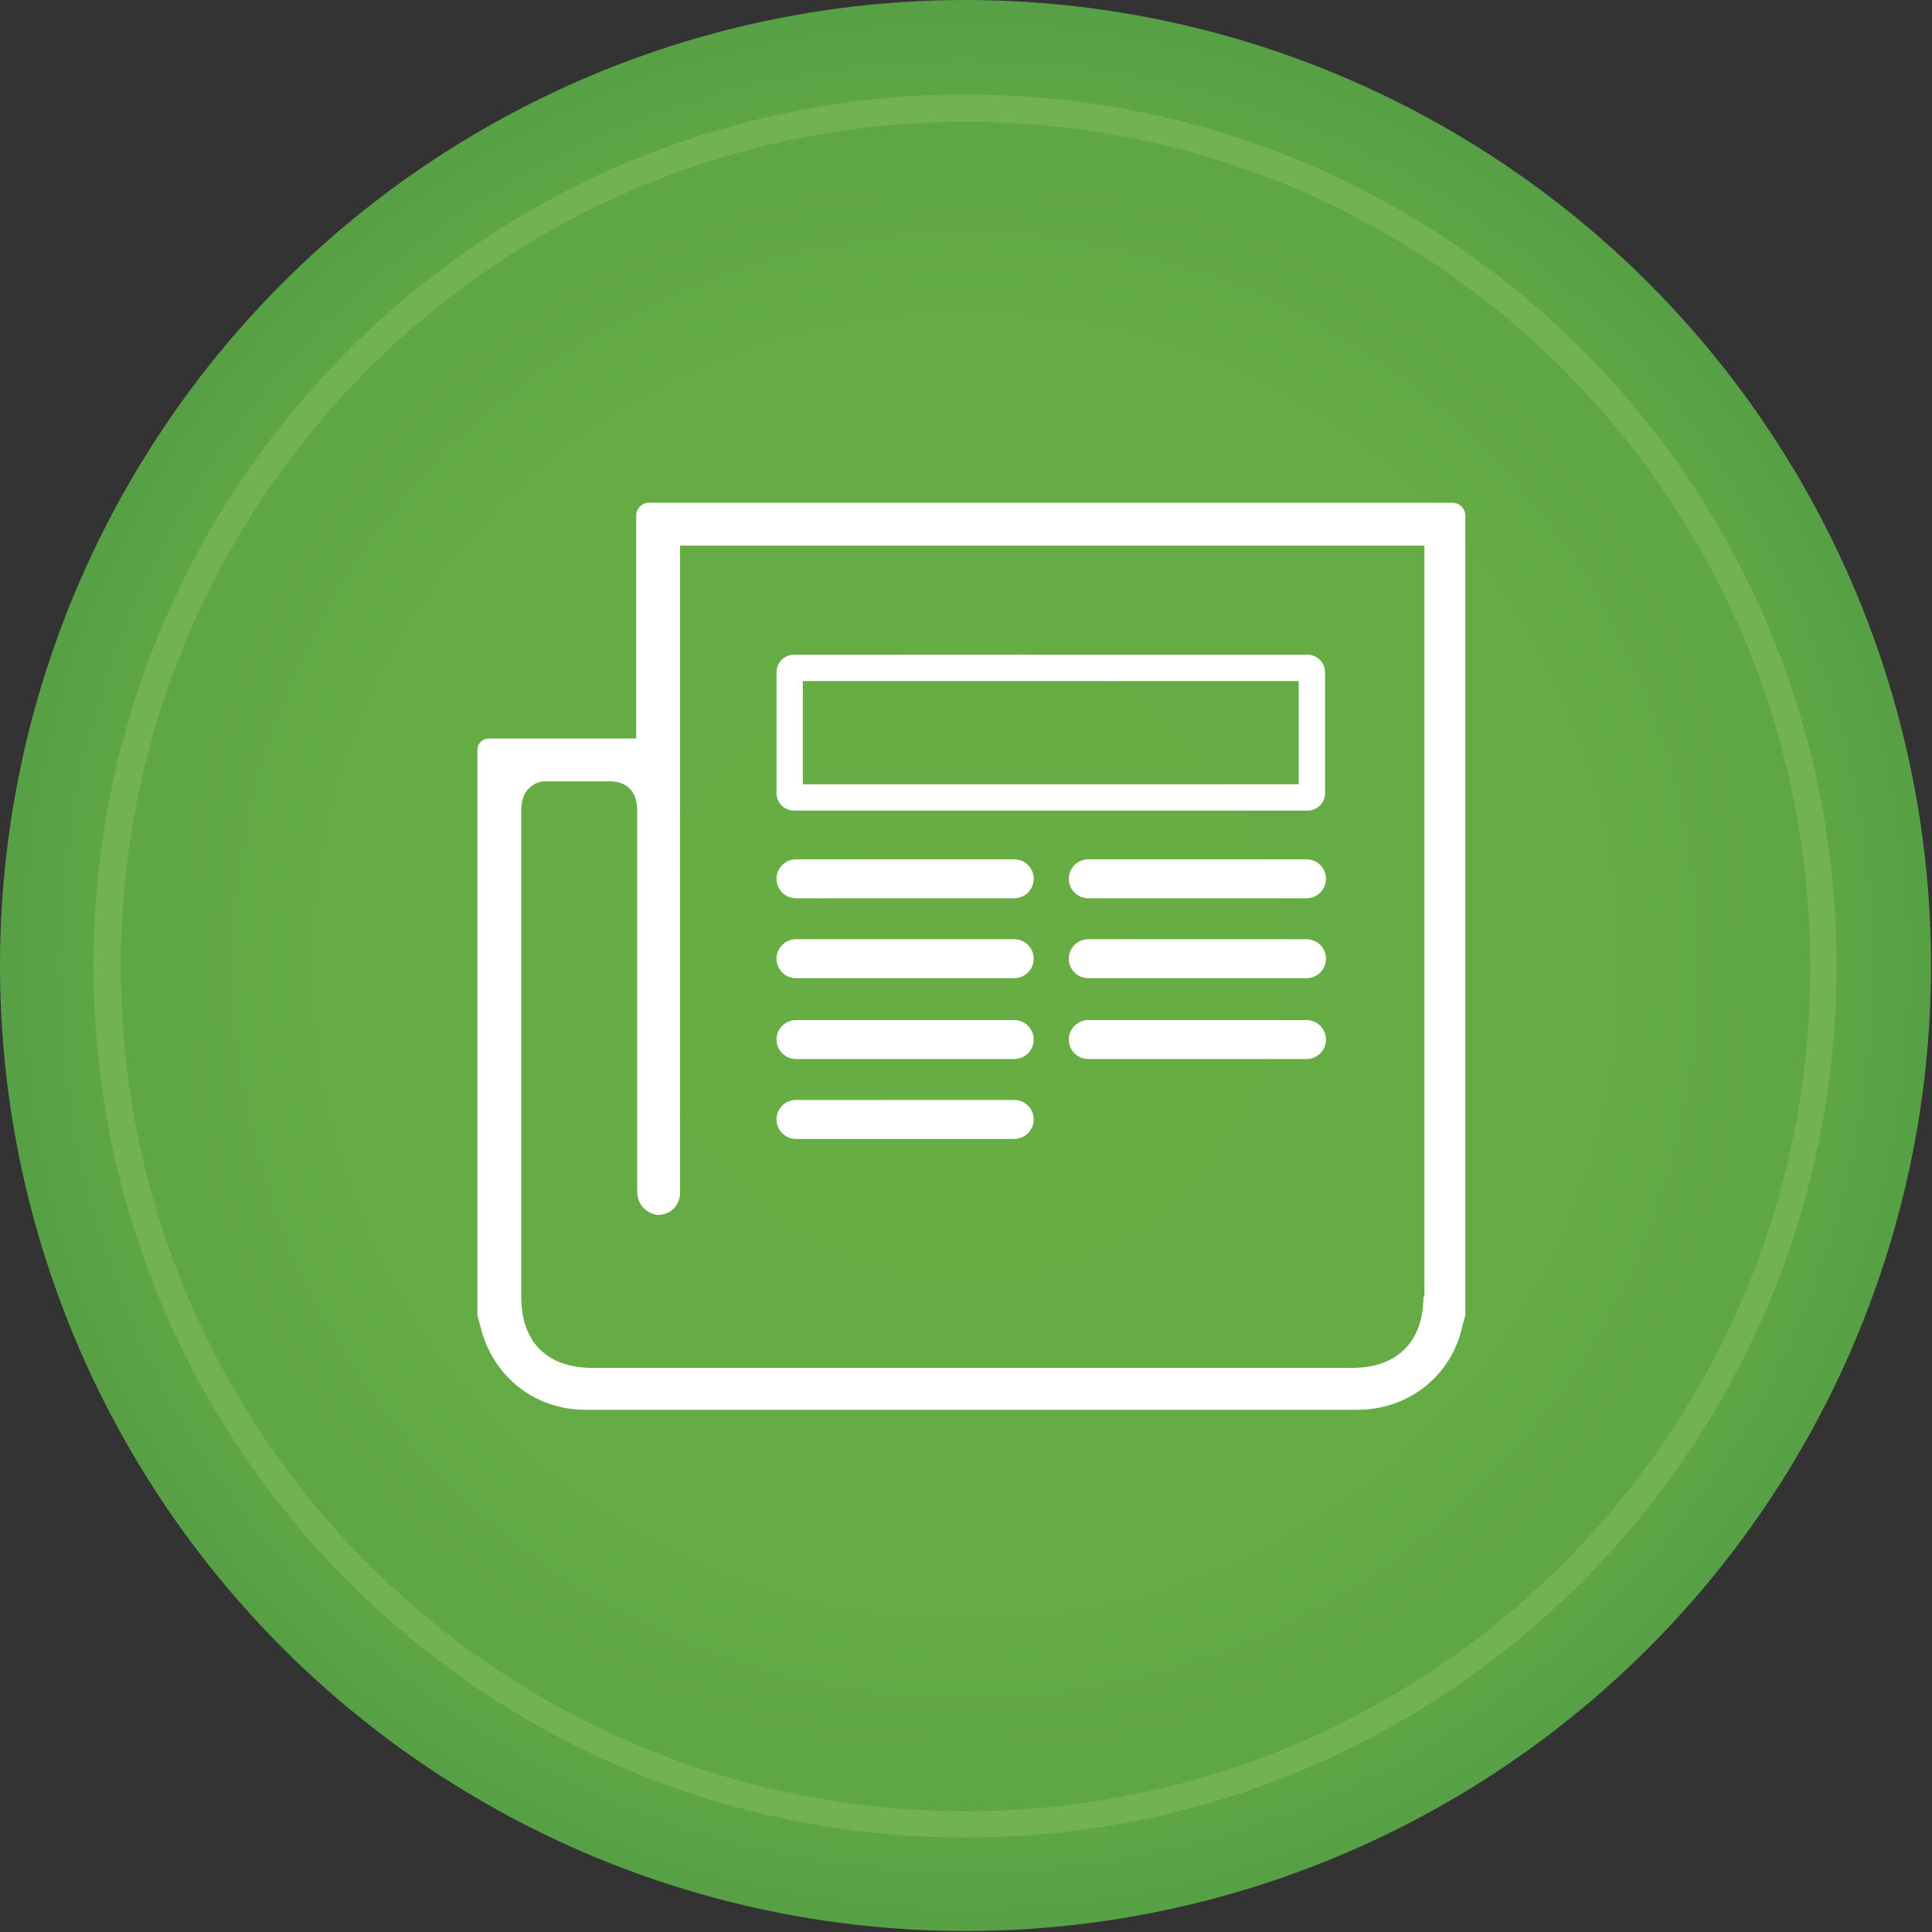
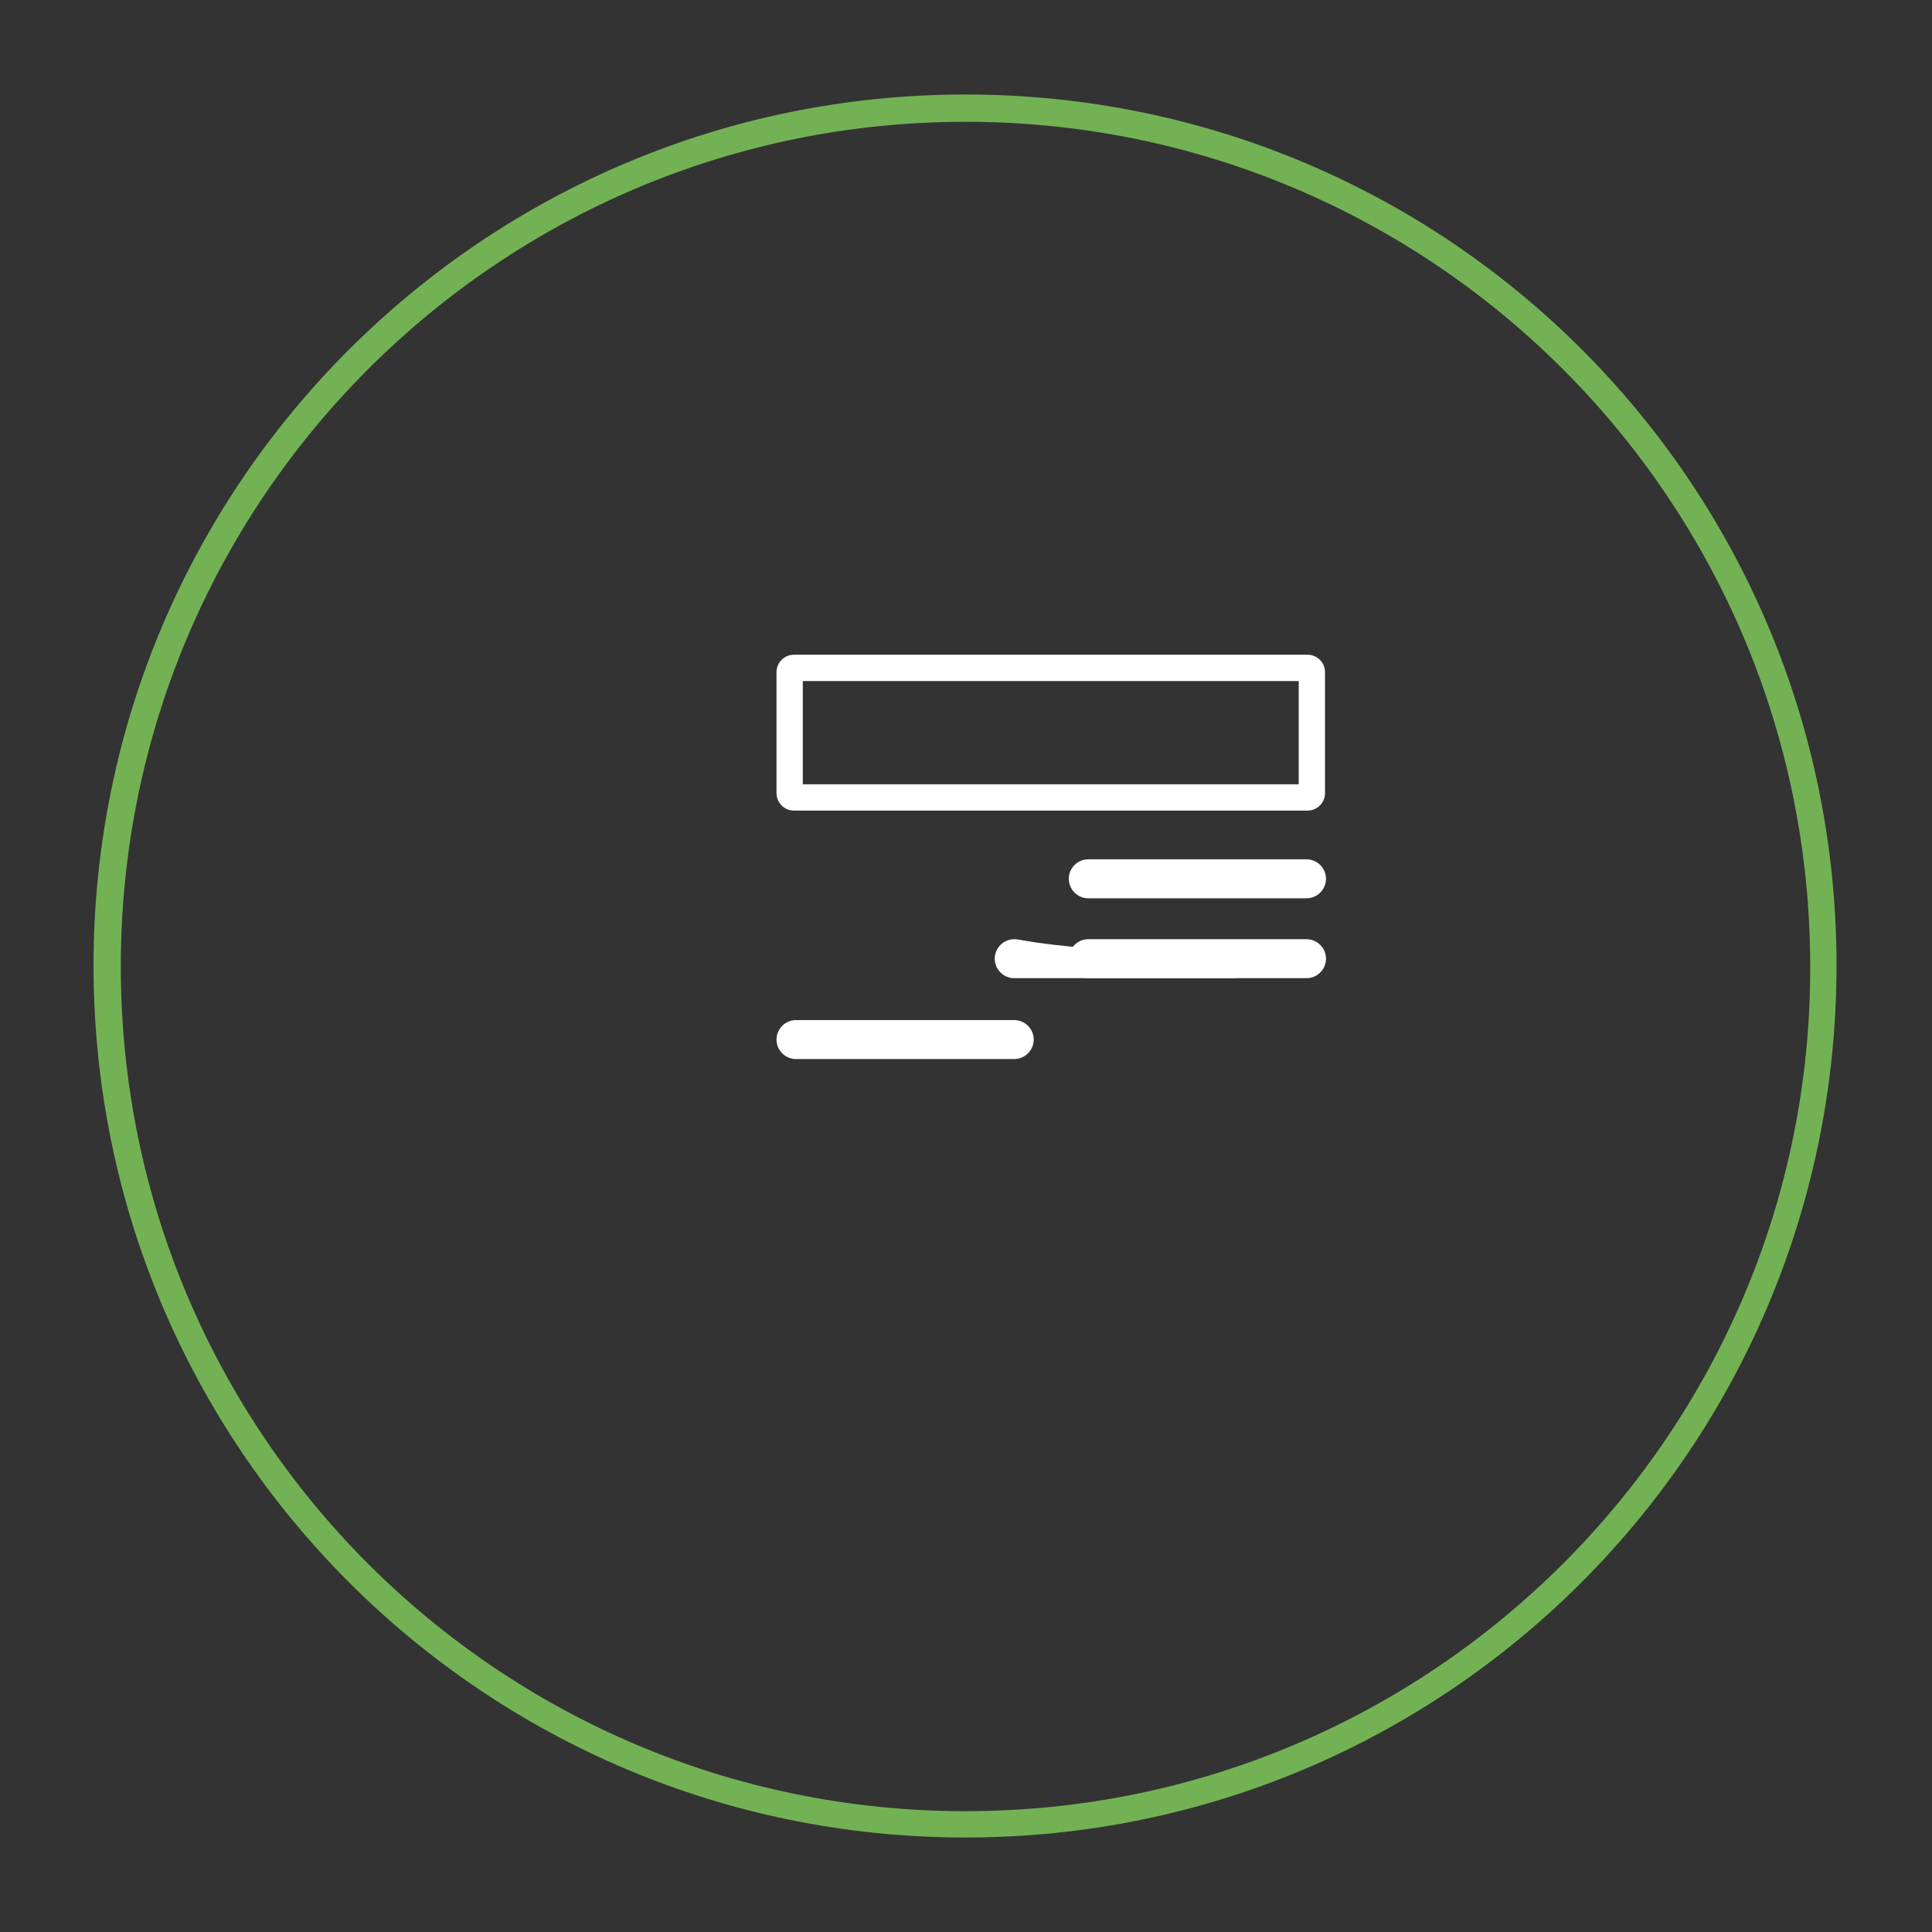
<svg xmlns="http://www.w3.org/2000/svg" version="1.1" id="Layer_1" x="0px" y="0px" viewBox="0 0 198.3 198.3" enable-background="new 0 0 198.3 198.3" xml:space="preserve">
  <rect x="0" y="0" width="198.3" height="198.3" fill="#333333" stroke="none" />
  <radialGradient id="SVGID_1_" cx="99.13" cy="99.131" r="99.131" gradientUnits="userSpaceOnUse">
    <stop offset="0" style="stop-color:#67AD44" />
    <stop offset="0.658" style="stop-color:#65AC45" />
    <stop offset="0.895" style="stop-color:#5EA645" />
    <stop offset="1" style="stop-color:#58A045" />
  </radialGradient>
-   <circle fill="url(#SVGID_1_)" cx="99.1" cy="99.1" r="99.1" />
  <path fill="#73B254" d="M99.1,9.7c-49.4,0-89.5,40-89.5,89.4s40,89.5,89.5,89.5c49.4,0,89.4-40,89.4-89.5S148.5,9.7,99.1,9.7z   M99.1,185.9c-47.9,0-86.7-38.8-86.7-86.7c0-47.9,38.8-86.7,86.7-86.7c47.9,0,86.7,38.8,86.7,86.7C185.9,147,147,185.9,99.1,185.9z" />
  <g>
-     <path fill="#FFFFFF" d="M149.1,51.6H66.6c-0.7,0-1.3,0.6-1.3,1.3v22.9H50.2c-0.7,0-1.2,0.5-1.2,1.2V135c0.1,0.4,0.2,0.7,0.3,1.1   c1.2,5.1,5.5,8.6,10.8,8.6c4,0,8,0,12.1,0c4,0,20.1,0,24.1,0c4.8,0,23.9,0,28.7,0c4.8,0,9.6,0,14.3,0c5.3,0,9.7-3.5,10.8-8.6   c0.1-0.4,0.2-0.7,0.3-1.1V52.9C150.4,52.2,149.8,51.6,149.1,51.6z M146.1,133.1c0,4.6-2.7,7.3-7.3,7.3H60.8c-4.6,0-7.3-2.6-7.3-7.3   c0-16.6,0-33.2,0-49.8c0-0.5,0-1.6,0.8-2.4c0.4-0.4,1-0.7,1.6-0.7h7c1,0.1,2.5,0.6,2.5,3c0,9.6,0,19.4,0,28.8l0,10   c0,0.4,0,0.7,0.1,1c0.2,0.9,1.2,1.7,2.1,1.7c0.1,0,0.1,0,0.1,0c1.2-0.1,2-1,2.1-2.1V56h76.4V133.1z" />
    <path fill="#FFFFFF" d="M134.2,67.2H81.5c-1,0-1.8,0.8-1.8,1.8v12.4c0,1,0.8,1.8,1.8,1.8h52.7c1,0,1.8-0.8,1.8-1.8V69   C136,68,135.2,67.2,134.2,67.2z M133.3,80.5H82.4V69.9h50.9V80.5z" />
    <g>
-       <path fill="#FFFFFF" d="M104.1,88.2H81.7c-1.1,0-2,0.9-2,2s0.9,2,2,2h22.4c1.1,0,2-0.9,2-2S105.2,88.2,104.1,88.2z" />
-     </g>
+       </g>
    <g>
      <path fill="#FFFFFF" d="M134.1,88.2h-22.4c-1.1,0-2,0.9-2,2s0.9,2,2,2h22.4c1.1,0,2-0.9,2-2S135.2,88.2,134.1,88.2z" />
    </g>
    <g>
-       <path fill="#FFFFFF" d="M104.1,96.4H81.7c-1.1,0-2,0.9-2,2c0,1.1,0.9,2,2,2h22.4c1.1,0,2-0.9,2-2    C106.1,97.3,105.2,96.4,104.1,96.4z" />
+       <path fill="#FFFFFF" d="M104.1,96.4c-1.1,0-2,0.9-2,2c0,1.1,0.9,2,2,2h22.4c1.1,0,2-0.9,2-2    C106.1,97.3,105.2,96.4,104.1,96.4z" />
    </g>
    <g>
      <path fill="#FFFFFF" d="M134.1,96.4h-22.4c-1.1,0-2,0.9-2,2c0,1.1,0.9,2,2,2h22.4c1.1,0,2-0.9,2-2    C136.1,97.3,135.2,96.4,134.1,96.4z" />
    </g>
    <g>
      <path fill="#FFFFFF" d="M104.1,104.7H81.7c-1.1,0-2,0.9-2,2c0,1.1,0.9,2,2,2h22.4c1.1,0,2-0.9,2-2    C106.1,105.6,105.2,104.7,104.1,104.7z" />
    </g>
    <g>
-       <path fill="#FFFFFF" d="M134.1,104.7h-22.4c-1.1,0-2,0.9-2,2c0,1.1,0.9,2,2,2h22.4c1.1,0,2-0.9,2-2    C136.1,105.6,135.2,104.7,134.1,104.7z" />
-     </g>
+       </g>
    <g>
-       <path fill="#FFFFFF" d="M104.1,112.9H81.7c-1.1,0-2,0.9-2,2s0.9,2,2,2h22.4c1.1,0,2-0.9,2-2S105.2,112.9,104.1,112.9z" />
-     </g>
+       </g>
  </g>
</svg>